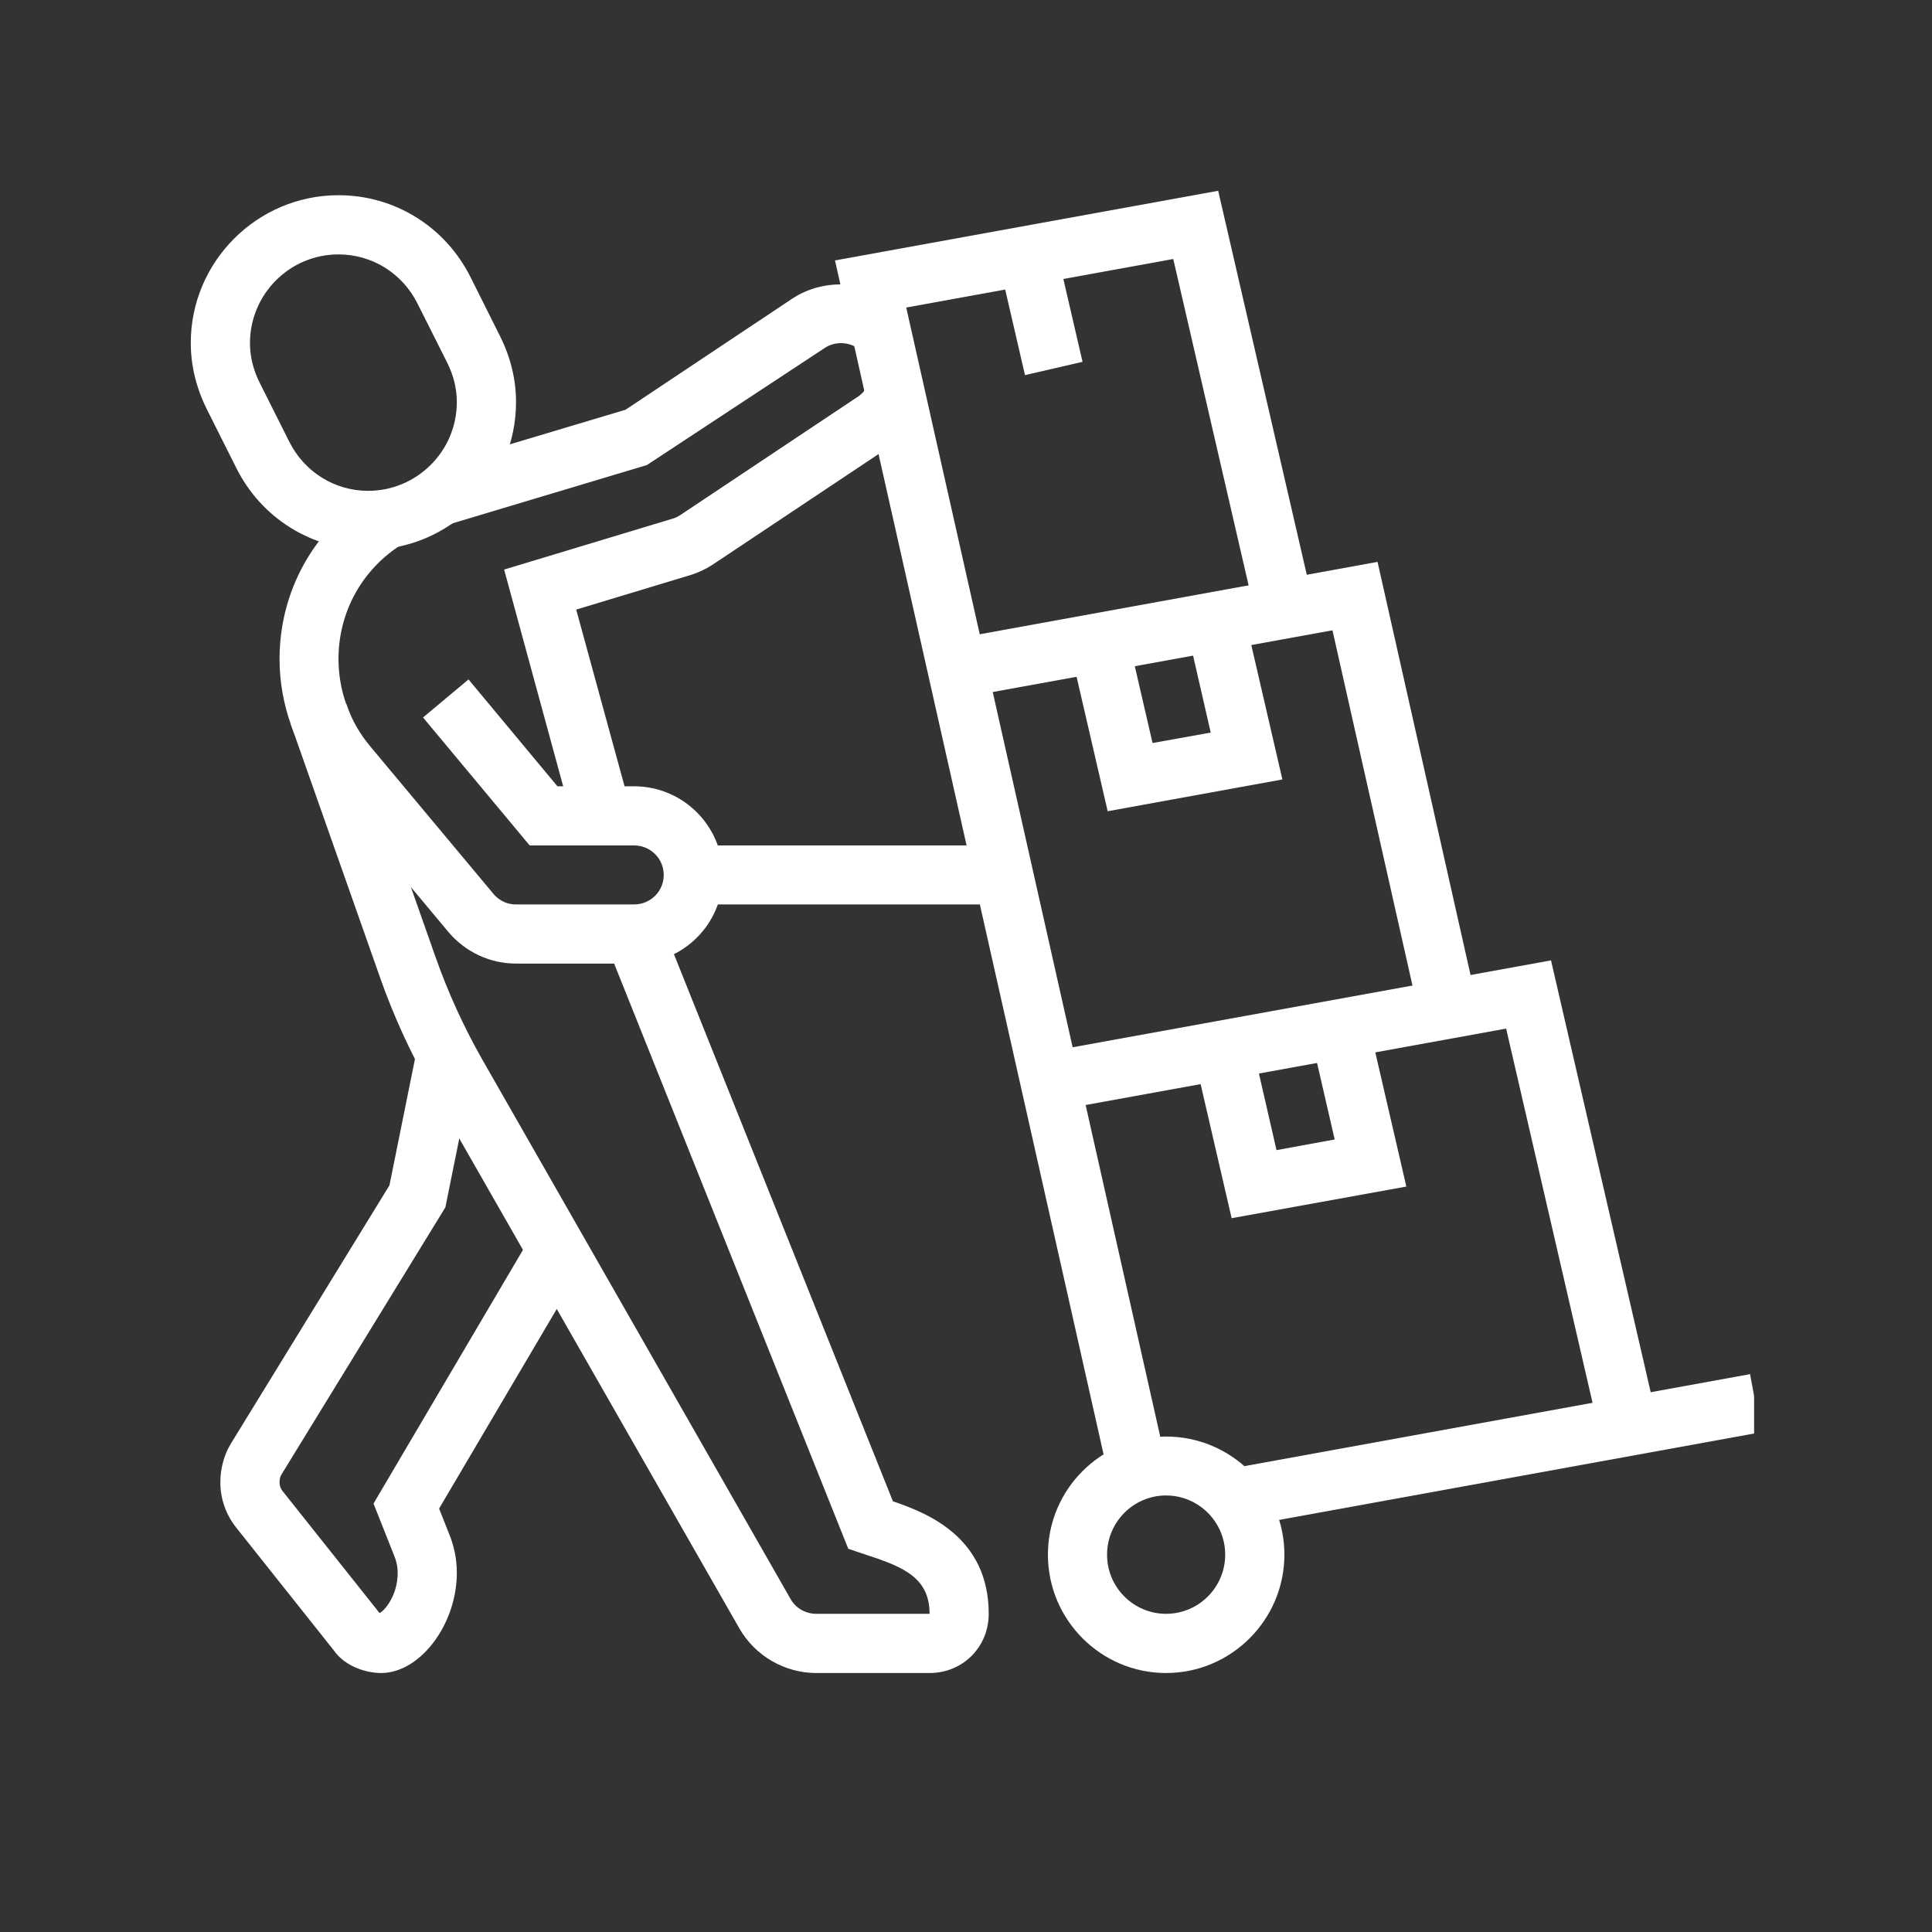
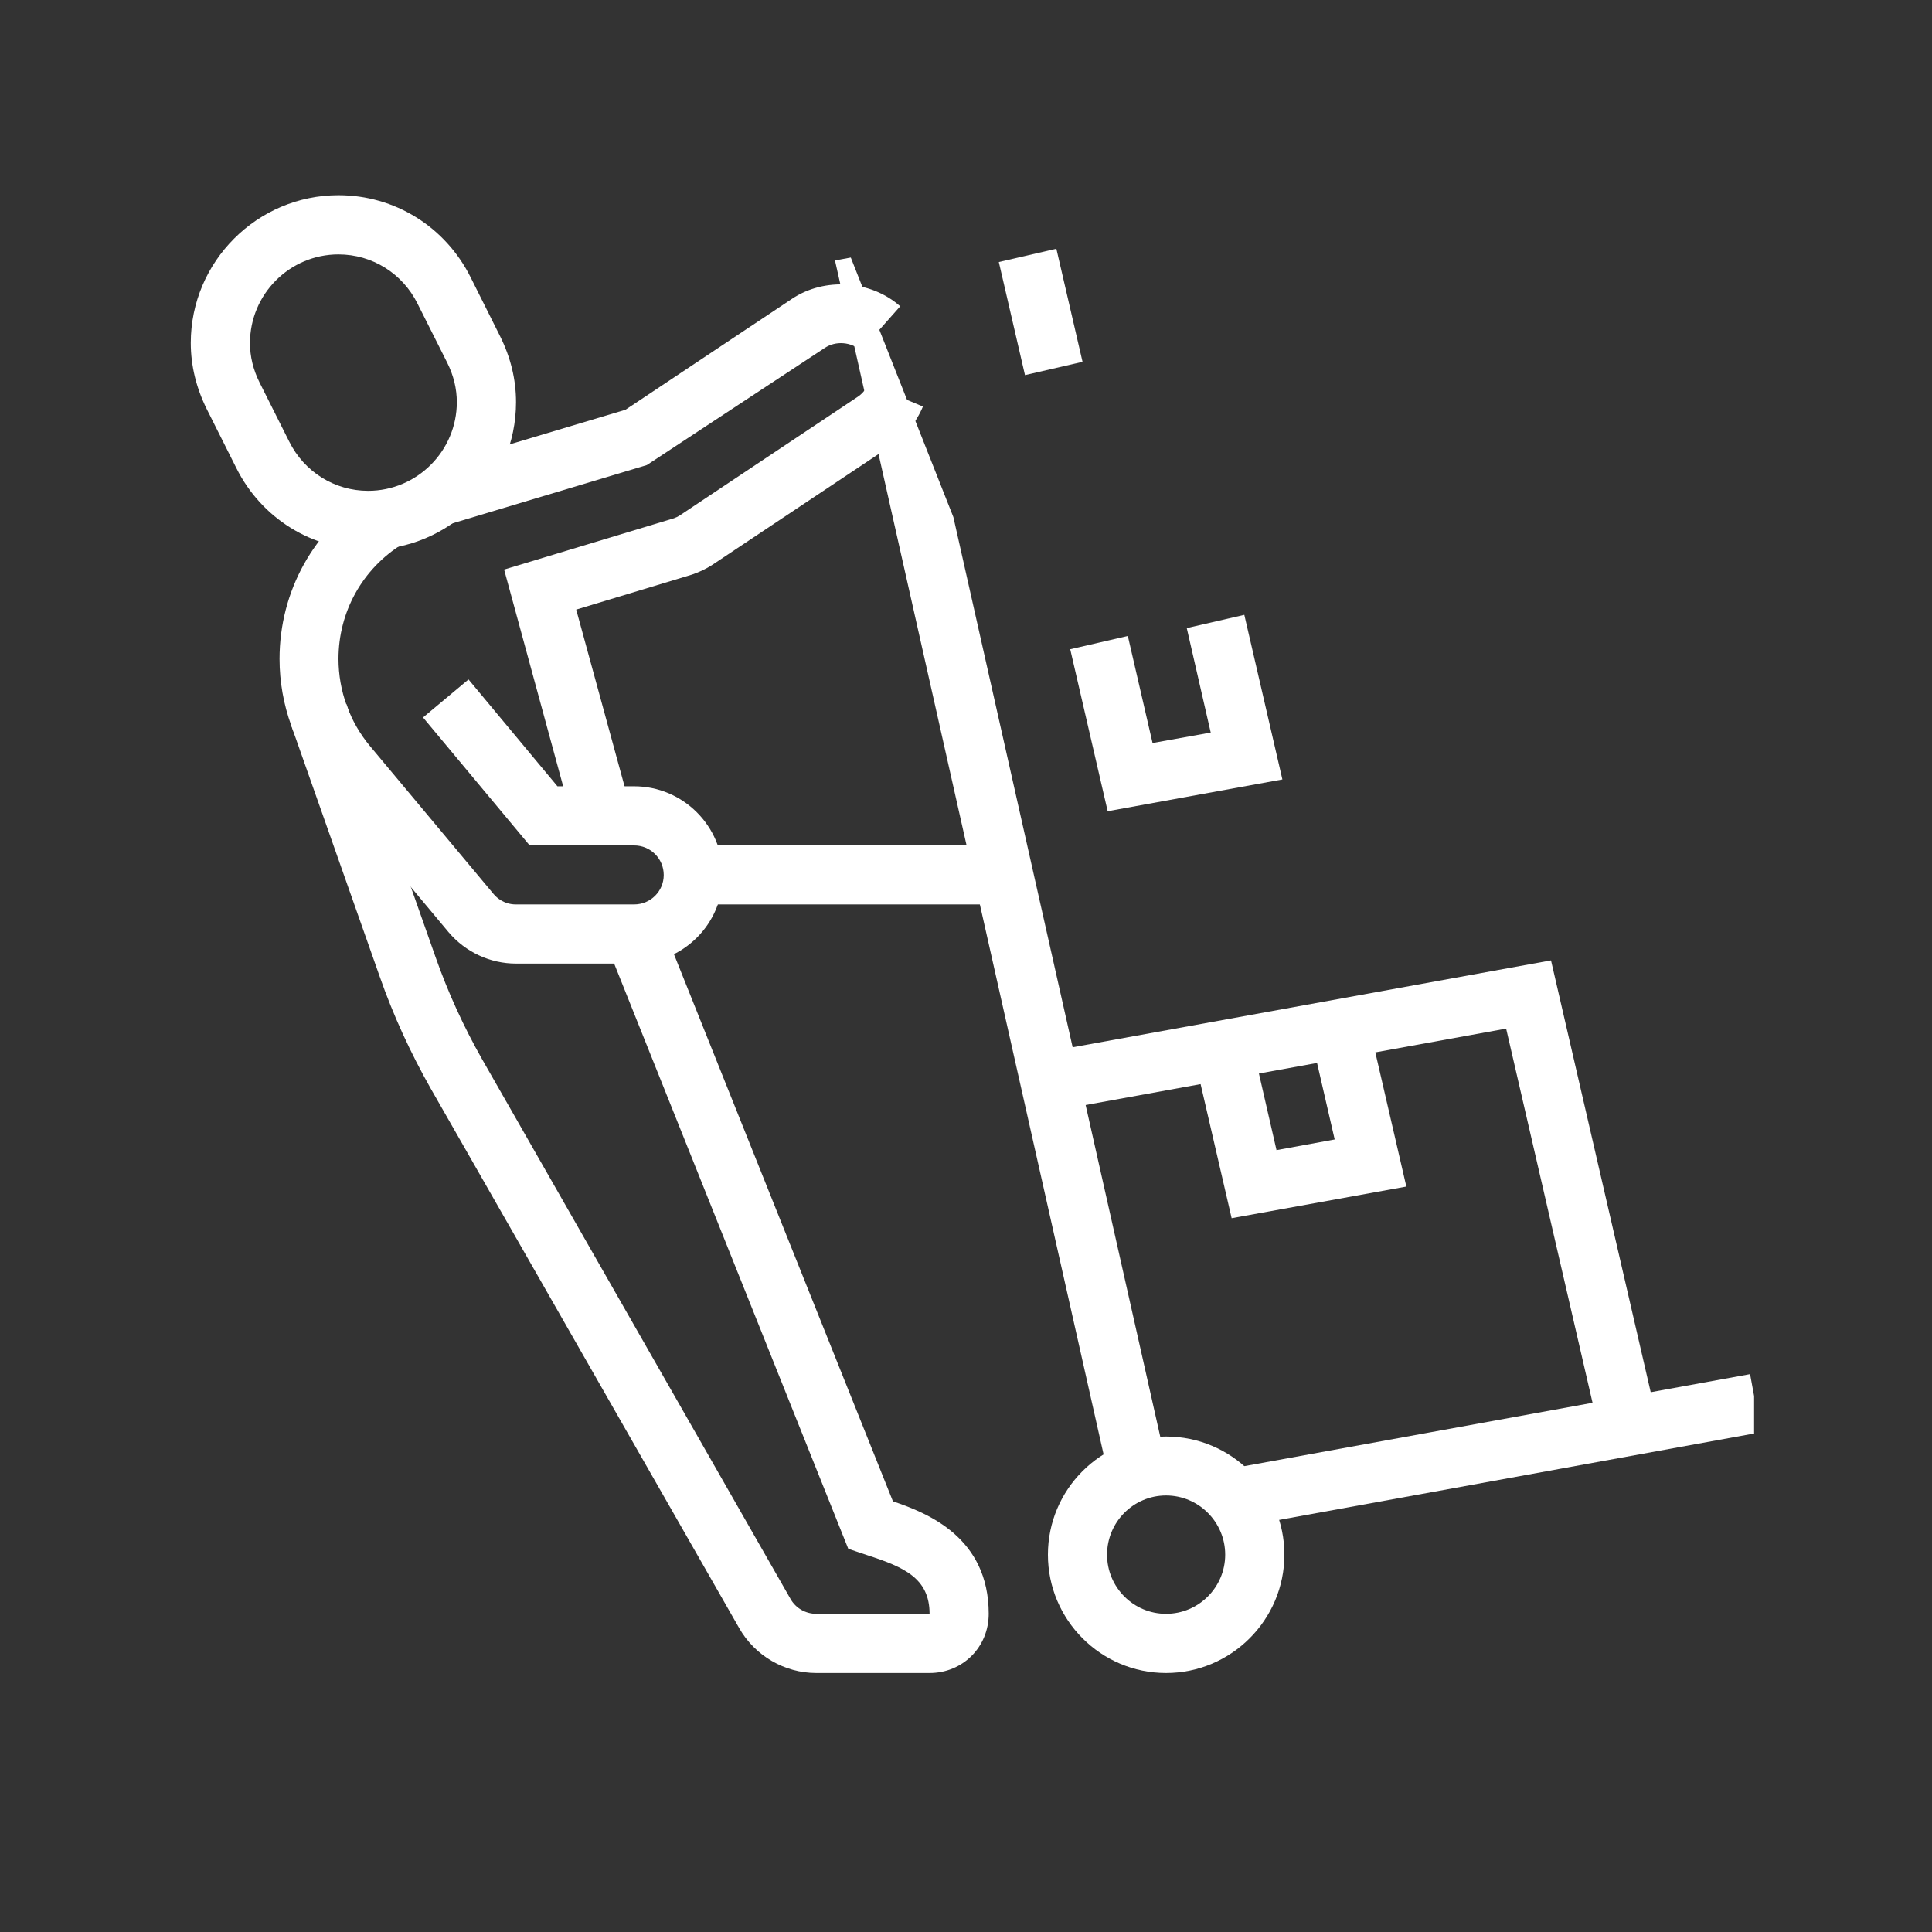
<svg xmlns="http://www.w3.org/2000/svg" width="50" viewBox="0 0 37.5 37.5" height="50" preserveAspectRatio="xMidYMid meet">
  <rect x="0" y="0" width="37.5" height="37.5" fill="#333333" stroke="none" />
  <defs>
    <clipPath id="61636883f7">
      <path d="M 4 20 L 12 20 L 12 32.566 L 4 32.566 Z M 4 20 " clip-rule="nonzero" />
    </clipPath>
    <clipPath id="7981a6b800">
      <path d="M 3.699 3.699 L 11 3.699 L 11 11 L 3.699 11 Z M 3.699 3.699 " clip-rule="nonzero" />
    </clipPath>
    <clipPath id="df5c7e2183">
-       <path d="M 16 3.699 L 26 3.699 L 26 29 L 16 29 Z M 16 3.699 " clip-rule="nonzero" />
+       <path d="M 16 3.699 L 26 29 L 16 29 Z M 16 3.699 " clip-rule="nonzero" />
    </clipPath>
    <clipPath id="ddfaef81bd">
      <path d="M 23 26 L 34.047 26 L 34.047 30 L 23 30 Z M 23 26 " clip-rule="nonzero" />
    </clipPath>
    <clipPath id="d693f6a780">
      <path d="M 20 27 L 25 27 L 25 32.566 L 20 32.566 Z M 20 27 " clip-rule="nonzero" />
    </clipPath>
    <clipPath id="1259d0dddf">
      <path d="M 5 13 L 20 13 L 20 32.566 L 5 32.566 Z M 5 13 " clip-rule="nonzero" />
    </clipPath>
  </defs>
  <g clip-path="url(#61636883f7)">
-     <path fill="#ffffff" d="M 7.398 32.473 C 7.117 32.473 6.703 32.355 6.477 32.031 L 4.586 29.652 C 4.387 29.402 4.277 29.094 4.277 28.777 C 4.277 28.5 4.348 28.238 4.484 28.016 L 7.559 23.008 L 8.094 20.359 L 9.219 20.59 L 8.645 23.434 L 5.465 28.617 C 5.438 28.656 5.426 28.711 5.426 28.777 C 5.426 28.836 5.445 28.891 5.484 28.941 L 7.367 31.309 C 7.465 31.266 7.719 30.965 7.719 30.531 C 7.719 30.406 7.695 30.297 7.637 30.16 L 7.25 29.184 L 10.32 23.973 L 11.309 24.555 L 8.523 29.281 L 8.699 29.727 C 8.812 29.992 8.867 30.25 8.867 30.531 C 8.867 31.527 8.156 32.473 7.398 32.473 Z M 7.391 31.34 L 7.398 31.348 C 7.398 31.348 7.395 31.344 7.391 31.34 Z M 7.391 31.34 " fill-opacity="1" fill-rule="nonzero" />
-   </g>
+     </g>
  <g clip-path="url(#7981a6b800)">
    <path fill="#ffffff" d="M 7.145 10.672 C 6.059 10.672 5.074 10.062 4.586 9.082 L 4.012 7.938 C 3.809 7.527 3.703 7.098 3.703 6.656 C 3.703 5.078 4.992 3.789 6.57 3.789 C 7.66 3.789 8.641 4.398 9.133 5.379 L 9.707 6.527 C 9.91 6.934 10.016 7.363 10.016 7.805 C 10.016 9.387 8.727 10.672 7.145 10.672 Z M 6.57 4.938 C 5.621 4.938 4.852 5.711 4.852 6.66 C 4.852 6.918 4.914 7.176 5.039 7.426 L 5.613 8.57 C 5.906 9.16 6.496 9.527 7.145 9.527 C 8.094 9.527 8.867 8.754 8.867 7.805 C 8.867 7.547 8.805 7.289 8.68 7.039 L 8.105 5.895 C 7.812 5.305 7.223 4.938 6.57 4.938 Z M 6.57 4.938 " fill-opacity="1" fill-rule="nonzero" />
  </g>
  <path fill="#ffffff" d="M 12.309 18.703 L 10.016 18.703 C 9.512 18.703 9.035 18.48 8.707 18.094 L 6.305 15.219 C 5.738 14.539 5.426 13.676 5.426 12.789 C 5.426 11.477 6.09 10.277 7.207 9.582 L 7.812 10.559 C 7.035 11.039 6.57 11.875 6.57 12.789 C 6.57 13.41 6.789 14.012 7.184 14.484 L 9.582 17.355 C 9.645 17.43 9.789 17.555 10.012 17.555 L 12.309 17.555 C 12.625 17.555 12.883 17.301 12.883 16.984 C 12.883 16.664 12.625 16.41 12.309 16.41 L 10.281 16.41 L 8.211 13.926 L 9.094 13.188 L 10.82 15.262 L 12.309 15.262 C 13.258 15.262 14.031 16.035 14.031 16.984 C 14.031 17.934 13.258 18.703 12.309 18.703 Z M 12.309 18.703 " fill-opacity="1" fill-rule="nonzero" />
  <path fill="#ffffff" d="M 13.457 16.41 L 19.477 16.41 L 19.477 17.555 L 13.457 17.555 Z M 13.457 16.41 " fill-opacity="1" fill-rule="nonzero" />
  <g clip-path="url(#df5c7e2183)">
    <path fill="#ffffff" d="M 21.52 28.672 L 16.207 5.055 L 23.645 3.703 L 25.488 11.691 L 24.371 11.949 L 22.773 5.027 L 17.59 5.969 L 22.641 28.422 Z M 21.52 28.672 " fill-opacity="1" fill-rule="nonzero" />
  </g>
  <path fill="#ffffff" d="M 31.047 27.816 L 29.234 19.965 L 20.484 21.555 L 20.277 20.426 L 30.105 18.641 L 32.164 27.559 Z M 31.047 27.816 " fill-opacity="1" fill-rule="nonzero" />
  <path fill="#ffffff" d="M 19.387 5.086 L 20.504 4.828 L 21.012 7.023 L 19.895 7.281 Z M 19.387 5.086 " fill-opacity="1" fill-rule="nonzero" />
  <path fill="#ffffff" d="M 21.5 15.746 L 20.773 12.602 L 21.891 12.344 L 22.371 14.422 L 23.5 14.219 L 23.035 12.191 L 24.152 11.934 L 24.891 15.129 Z M 21.5 15.746 " fill-opacity="1" fill-rule="nonzero" />
  <path fill="#ffffff" d="M 23.906 23.645 L 23.18 20.508 L 24.301 20.25 L 24.777 22.324 L 25.906 22.117 L 25.441 20.098 L 26.559 19.84 L 27.297 23.031 Z M 23.906 23.645 " fill-opacity="1" fill-rule="nonzero" />
  <g clip-path="url(#ddfaef81bd)">
    <path fill="#ffffff" d="M 23.855 28.512 L 33.969 26.672 L 34.176 27.801 L 24.059 29.641 Z M 23.855 28.512 " fill-opacity="1" fill-rule="nonzero" />
  </g>
  <g clip-path="url(#d693f6a780)">
    <path fill="#ffffff" d="M 22.633 32.473 C 21.367 32.473 20.34 31.441 20.34 30.176 C 20.34 28.91 21.367 27.883 22.633 27.883 C 23.898 27.883 24.93 28.91 24.93 30.176 C 24.93 31.441 23.898 32.473 22.633 32.473 Z M 22.633 29.027 C 22 29.027 21.488 29.543 21.488 30.176 C 21.488 30.809 22 31.324 22.633 31.324 C 23.266 31.324 23.781 30.809 23.781 30.176 C 23.781 29.543 23.266 29.027 22.633 29.027 Z M 22.633 29.027 " fill-opacity="1" fill-rule="nonzero" />
  </g>
  <path fill="#ffffff" d="M 8.695 10.184 L 8.367 9.082 L 12.141 7.953 L 15.371 5.801 C 16.008 5.375 16.906 5.441 17.473 5.945 L 16.711 6.805 C 16.523 6.637 16.223 6.609 16.008 6.754 L 12.555 9.027 Z M 8.695 10.184 " fill-opacity="1" fill-rule="nonzero" />
  <path fill="#ffffff" d="M 11.129 15.988 L 9.785 11.055 L 13.082 10.059 C 13.117 10.047 13.16 10.027 13.195 10.004 L 16.641 7.707 C 16.738 7.645 16.809 7.555 16.855 7.449 L 17.914 7.891 C 17.781 8.207 17.562 8.473 17.277 8.664 L 13.824 10.965 C 13.703 11.043 13.578 11.102 13.434 11.152 L 11.184 11.832 L 12.238 15.684 Z M 11.129 15.988 " fill-opacity="1" fill-rule="nonzero" />
-   <path fill="#ffffff" d="M 27.547 19.711 L 25.863 12.234 L 18.68 13.539 L 18.473 12.41 L 26.738 10.906 L 28.664 19.461 Z M 27.547 19.711 " fill-opacity="1" fill-rule="nonzero" />
  <g clip-path="url(#1259d0dddf)">
    <path fill="#ffffff" d="M 18.043 32.473 L 15.844 32.473 C 15.227 32.473 14.652 32.137 14.348 31.602 L 8.363 21.133 C 7.969 20.438 7.633 19.707 7.371 18.957 L 5.641 14.047 L 6.723 13.664 L 8.453 18.574 C 8.695 19.262 9 19.93 9.359 20.562 L 15.344 31.035 C 15.445 31.215 15.637 31.324 15.844 31.324 L 18.043 31.324 C 18.043 30.633 17.547 30.418 16.84 30.188 L 16.465 30.062 L 11.777 18.344 L 12.84 17.918 L 17.332 29.141 C 18.016 29.371 19.191 29.848 19.191 31.324 C 19.191 31.969 18.688 32.473 18.043 32.473 Z M 18.043 32.473 " fill-opacity="1" fill-rule="nonzero" />
  </g>
</svg>